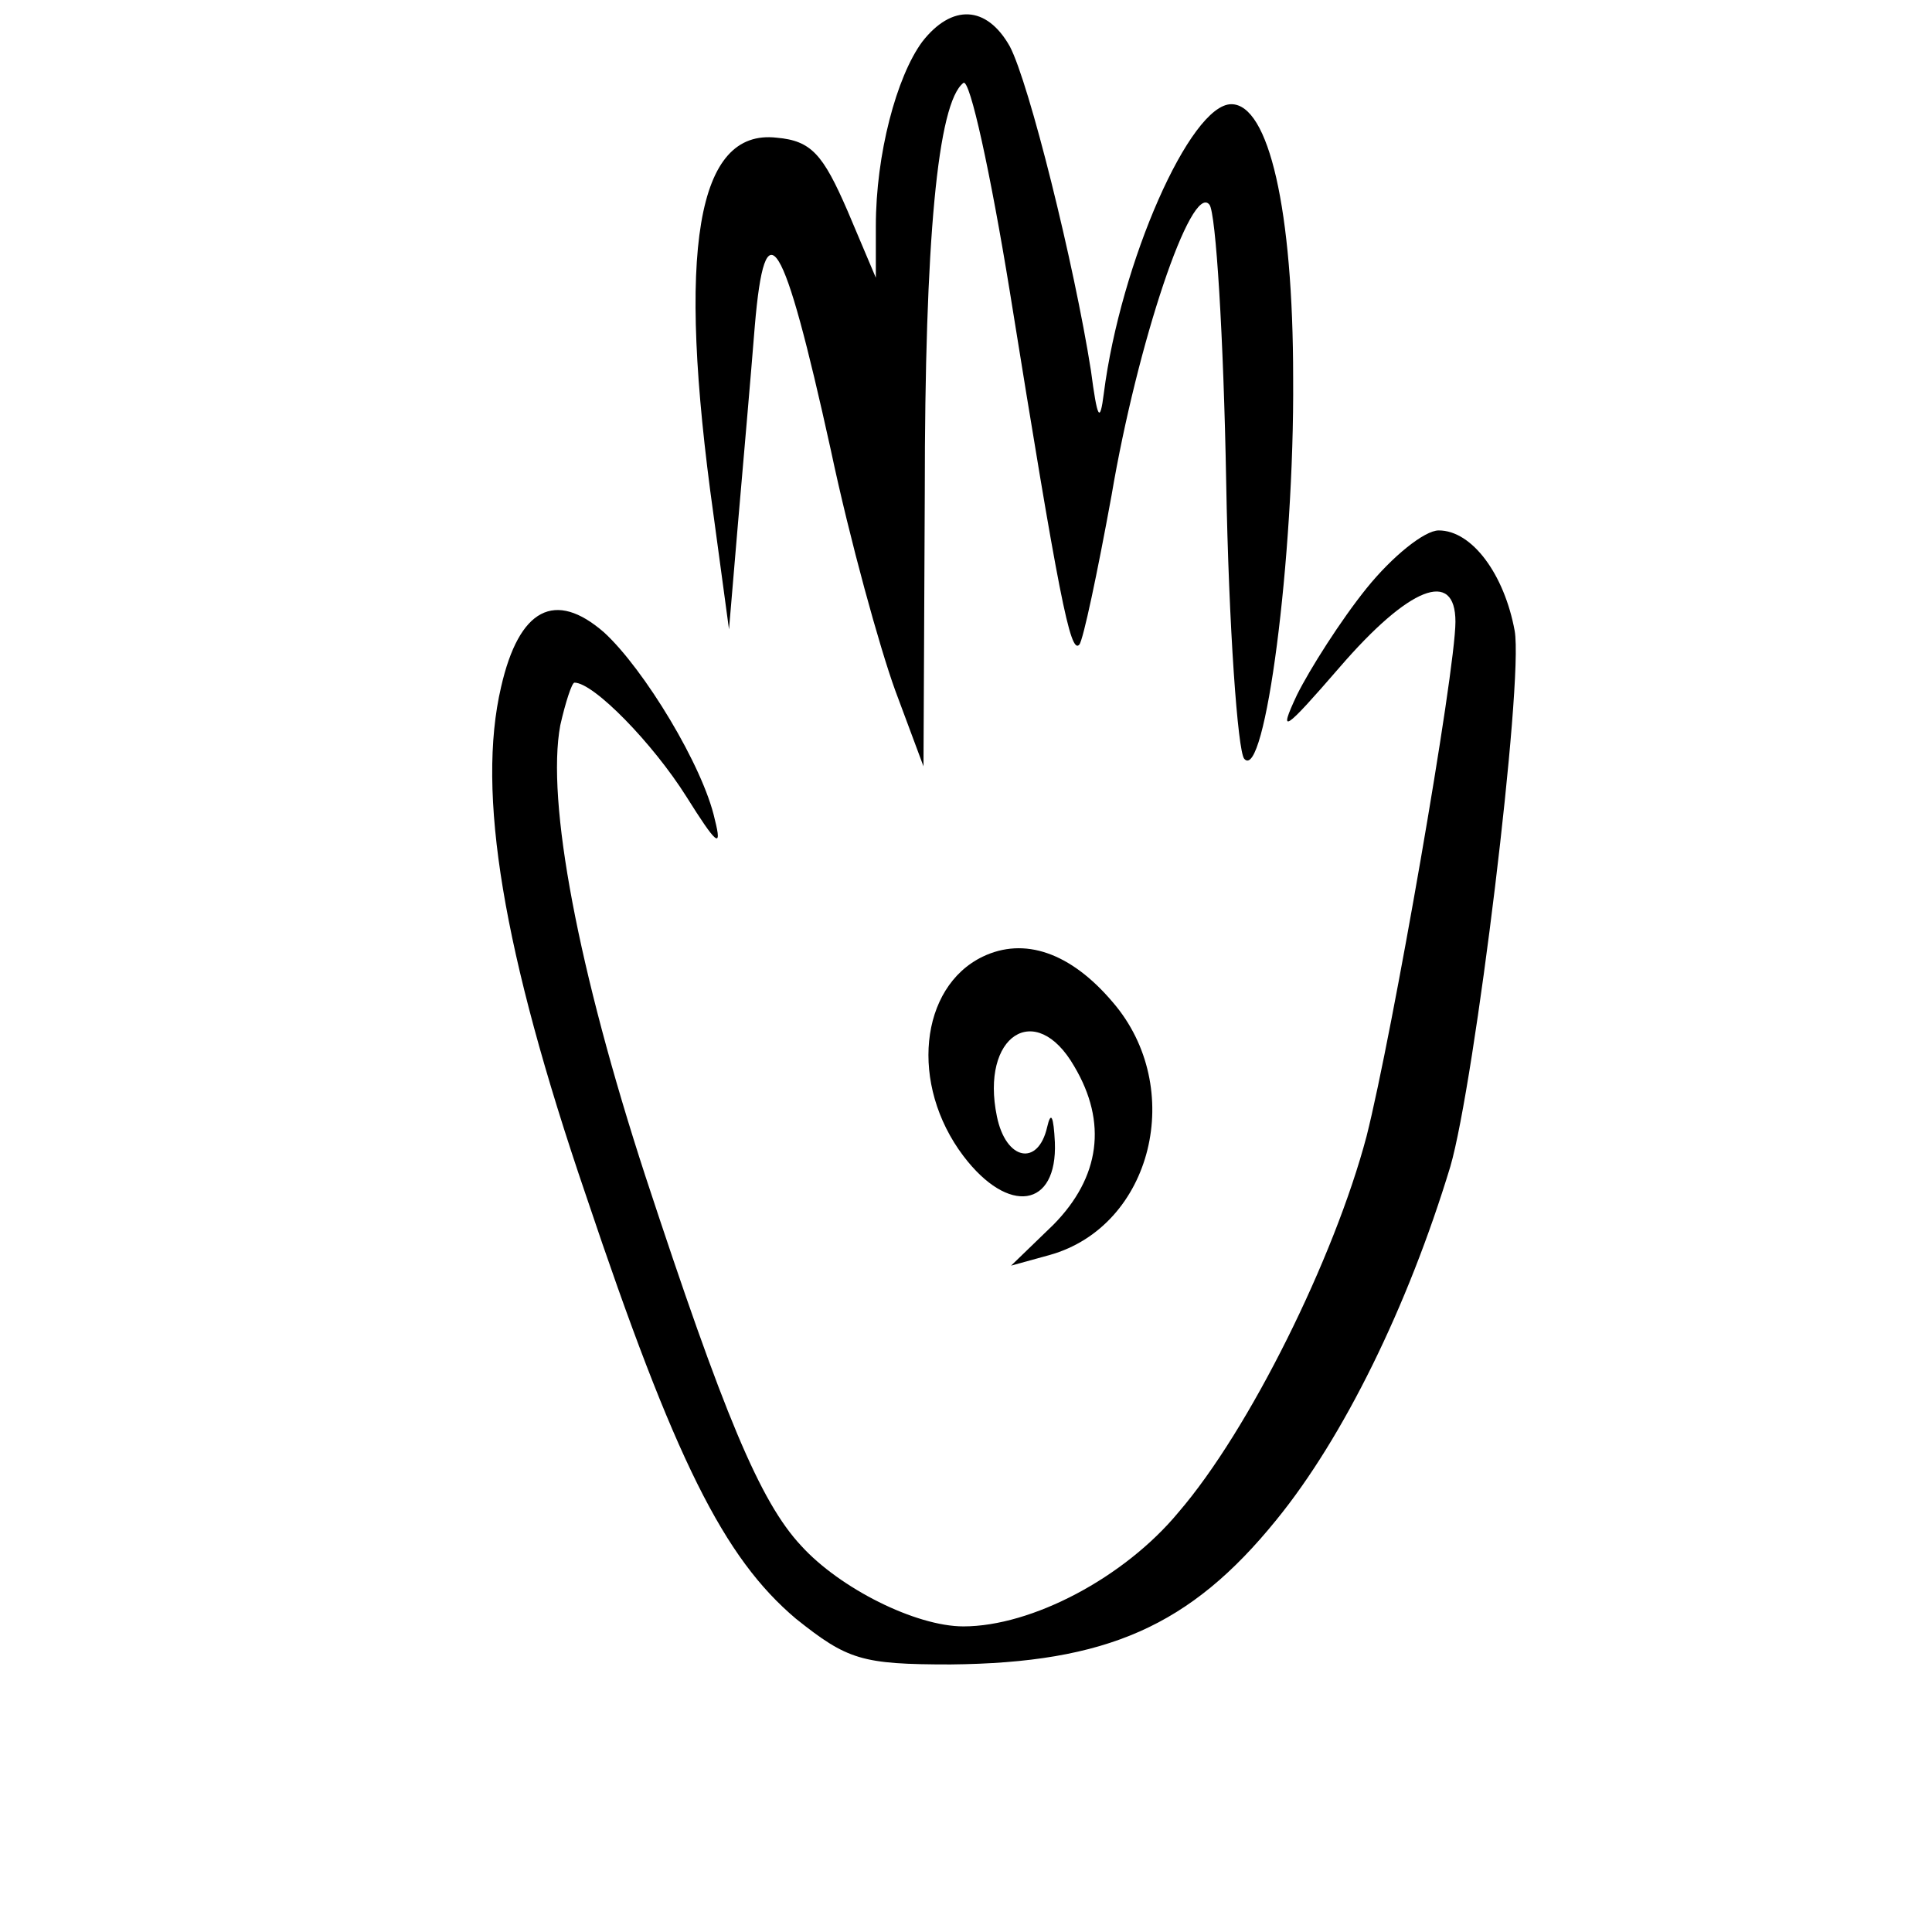
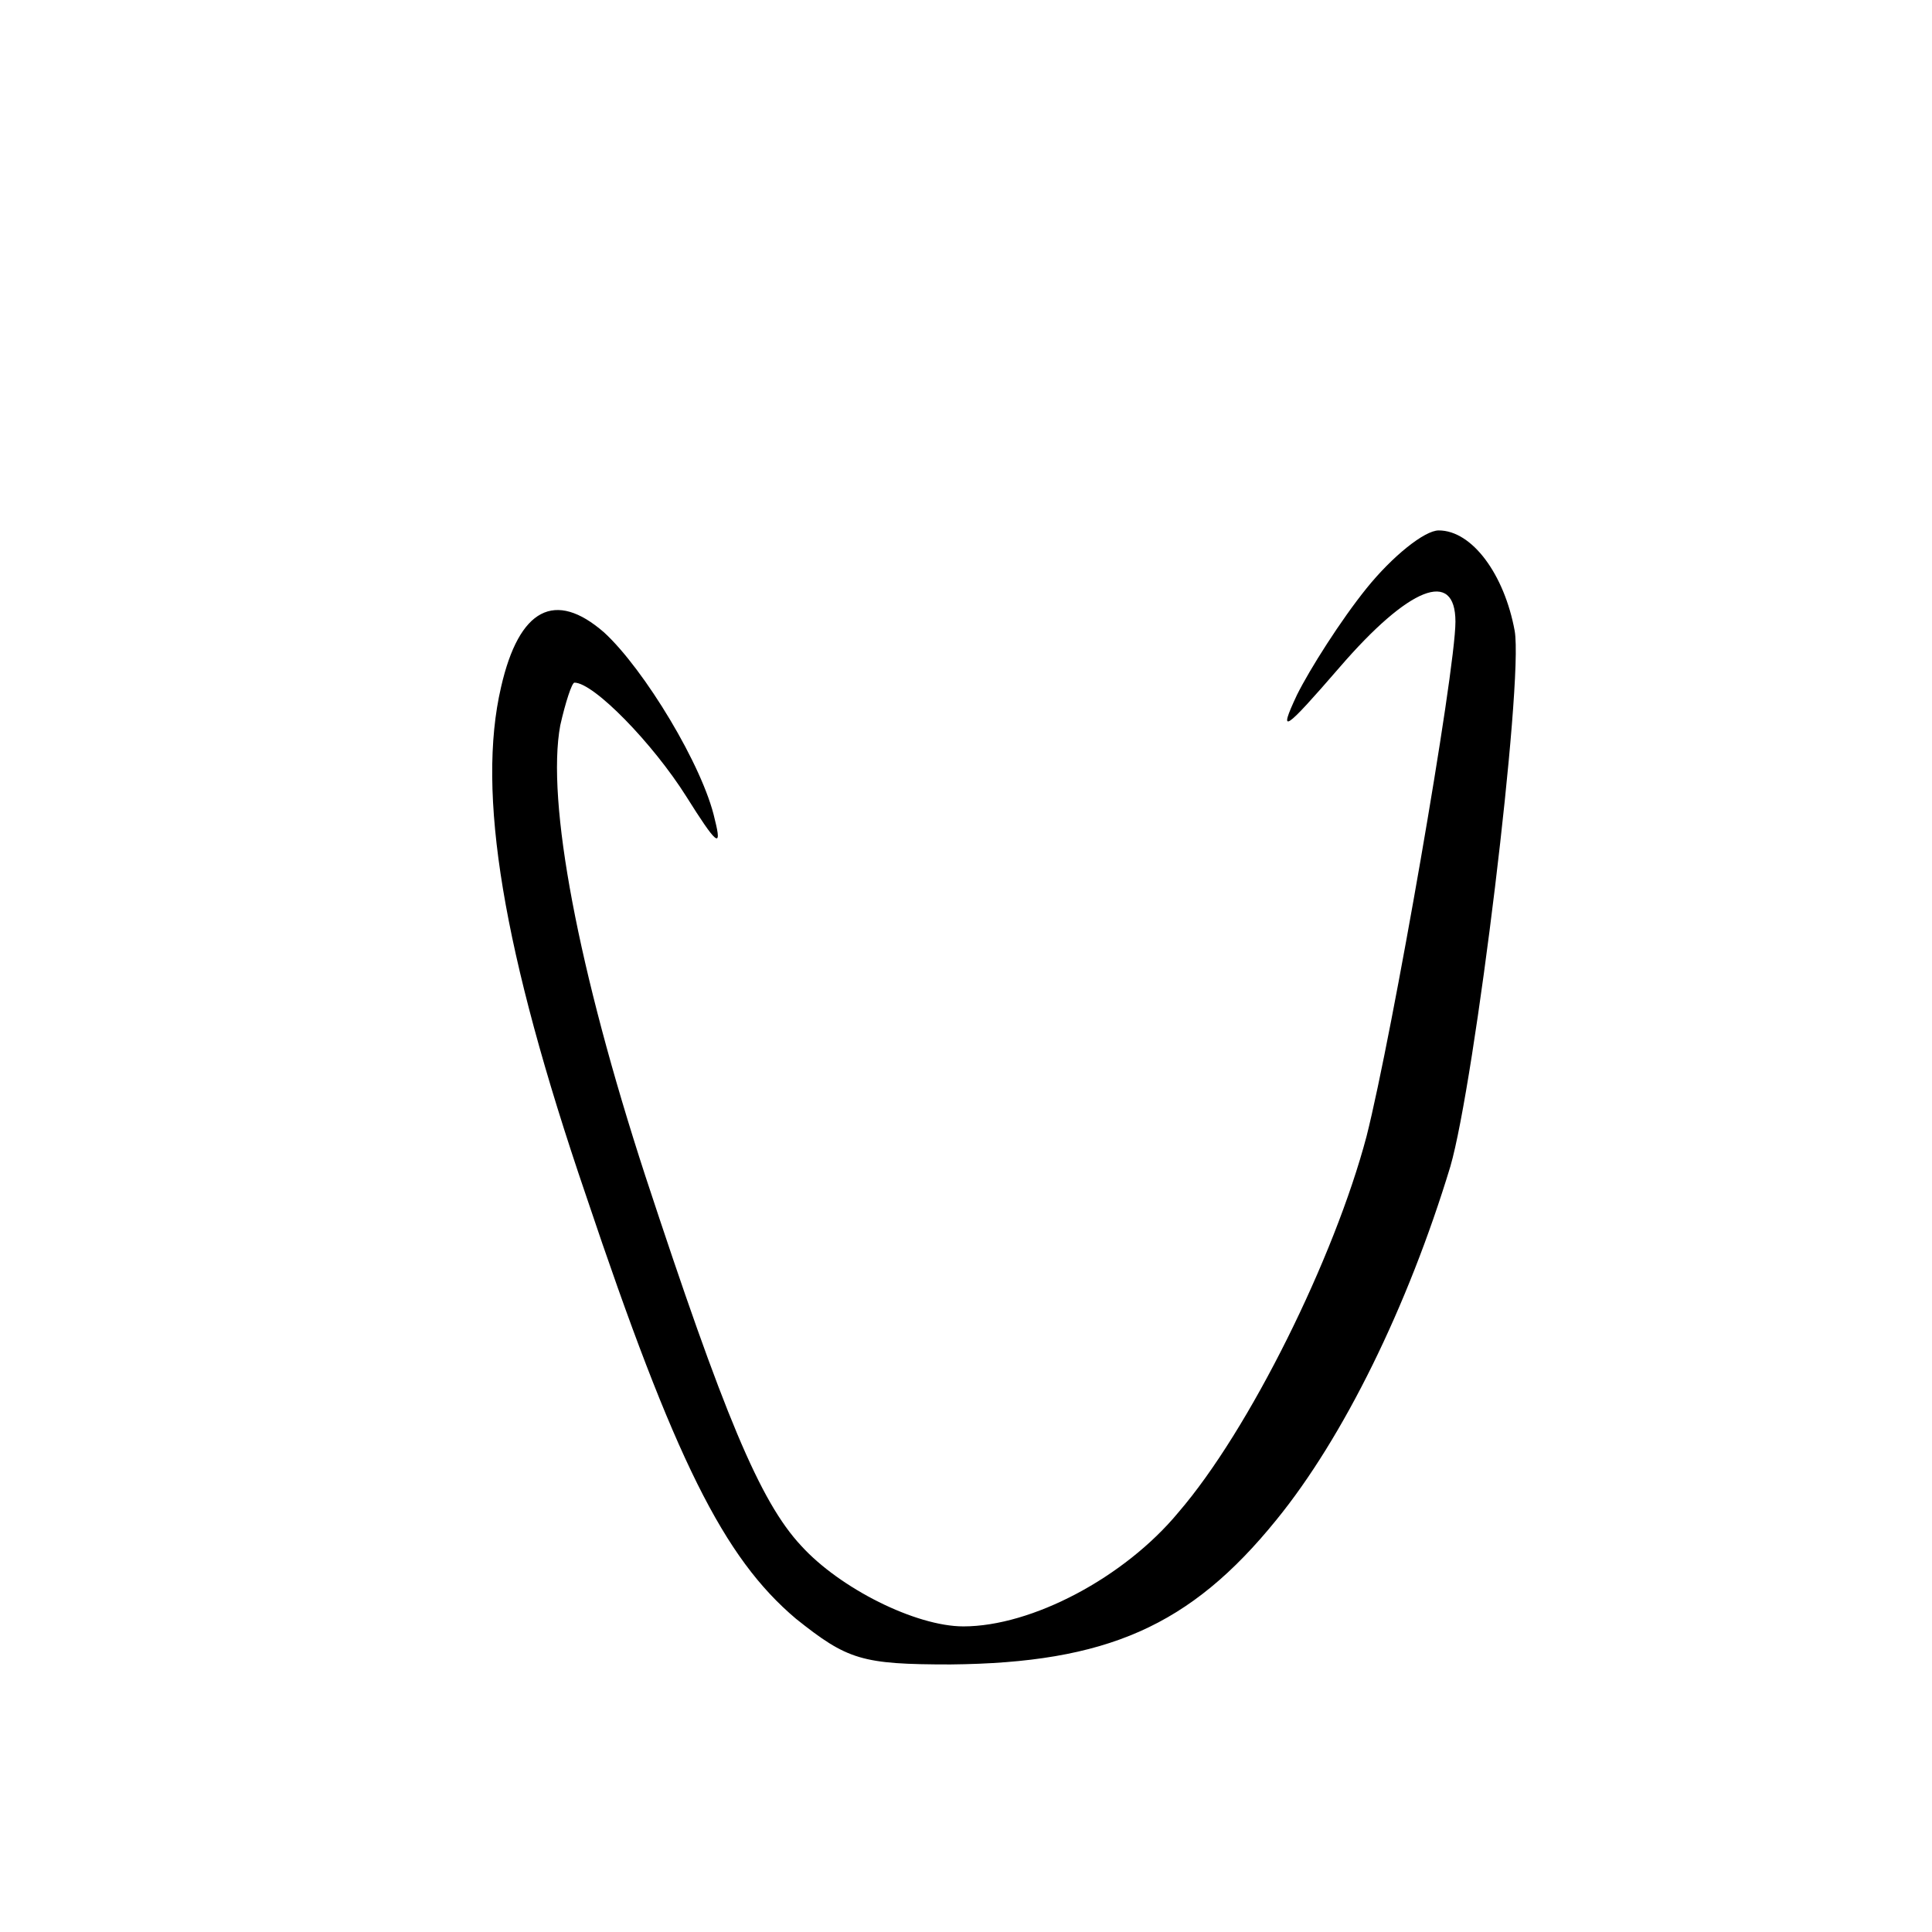
<svg xmlns="http://www.w3.org/2000/svg" version="1.0" width="150pt" height="150pt" viewBox="0 0 165 130" preserveAspectRatio="xMidYMid meet">
  <g transform="translate(0,150) scale(0.11,-0.13)" fill="#000000" stroke="none">
-     <path d="M716 1261 c-20 -23 -36 -74 -36 -121 l0 -34 -22 44 c-19 37 -28 46 -55 48 -62 6 -78 -73 -49 -248 l12 -75 7 70 c4 39 10 97 13 129 8 80 22 61 59 -81 15 -60 38 -130 50 -158 l22 -50 1 180 c0 166 10 256 30 269 5 3 21 -59 36 -137 38 -200 47 -239 54 -232 3 3 14 47 25 98 20 100 62 206 76 191 5 -5 11 -87 13 -182 2 -96 9 -177 14 -182 16 -16 39 132 38 250 0 111 -19 180 -48 180 -32 0 -86 -104 -99 -190 -3 -20 -5 -17 -10 15 -13 70 -48 189 -63 213 -18 27 -45 28 -68 3z" />
    <path d="M1061 902 c-20 -21 -44 -53 -54 -70 -15 -27 -10 -24 33 18 54 53 90 65 90 30 0 -33 -49 -271 -69 -338 -25 -80 -91 -193 -146 -247 -42 -43 -114 -75 -167 -75 -37 0 -96 25 -126 53 -32 29 -60 86 -121 243 -52 135 -77 246 -66 296 4 15 9 28 11 28 15 0 61 -40 87 -75 23 -31 28 -35 22 -15 -9 35 -55 99 -86 123 -38 28 -66 16 -80 -36 -19 -69 1 -173 66 -334 69 -174 107 -238 163 -278 40 -27 51 -30 120 -30 121 1 186 25 253 95 52 54 102 140 135 232 19 55 57 318 50 352 -8 37 -33 66 -59 66 -11 0 -36 -17 -56 -38z" />
-     <path d="M763 660 c-49 -20 -57 -84 -15 -131 35 -39 73 -34 71 9 -1 17 -3 21 -6 10 -7 -26 -32 -22 -39 7 -13 53 30 77 60 33 26 -37 20 -73 -16 -104 l-33 -27 30 7 c80 19 106 110 49 166 -33 33 -69 43 -101 30z" />
  </g>
</svg>